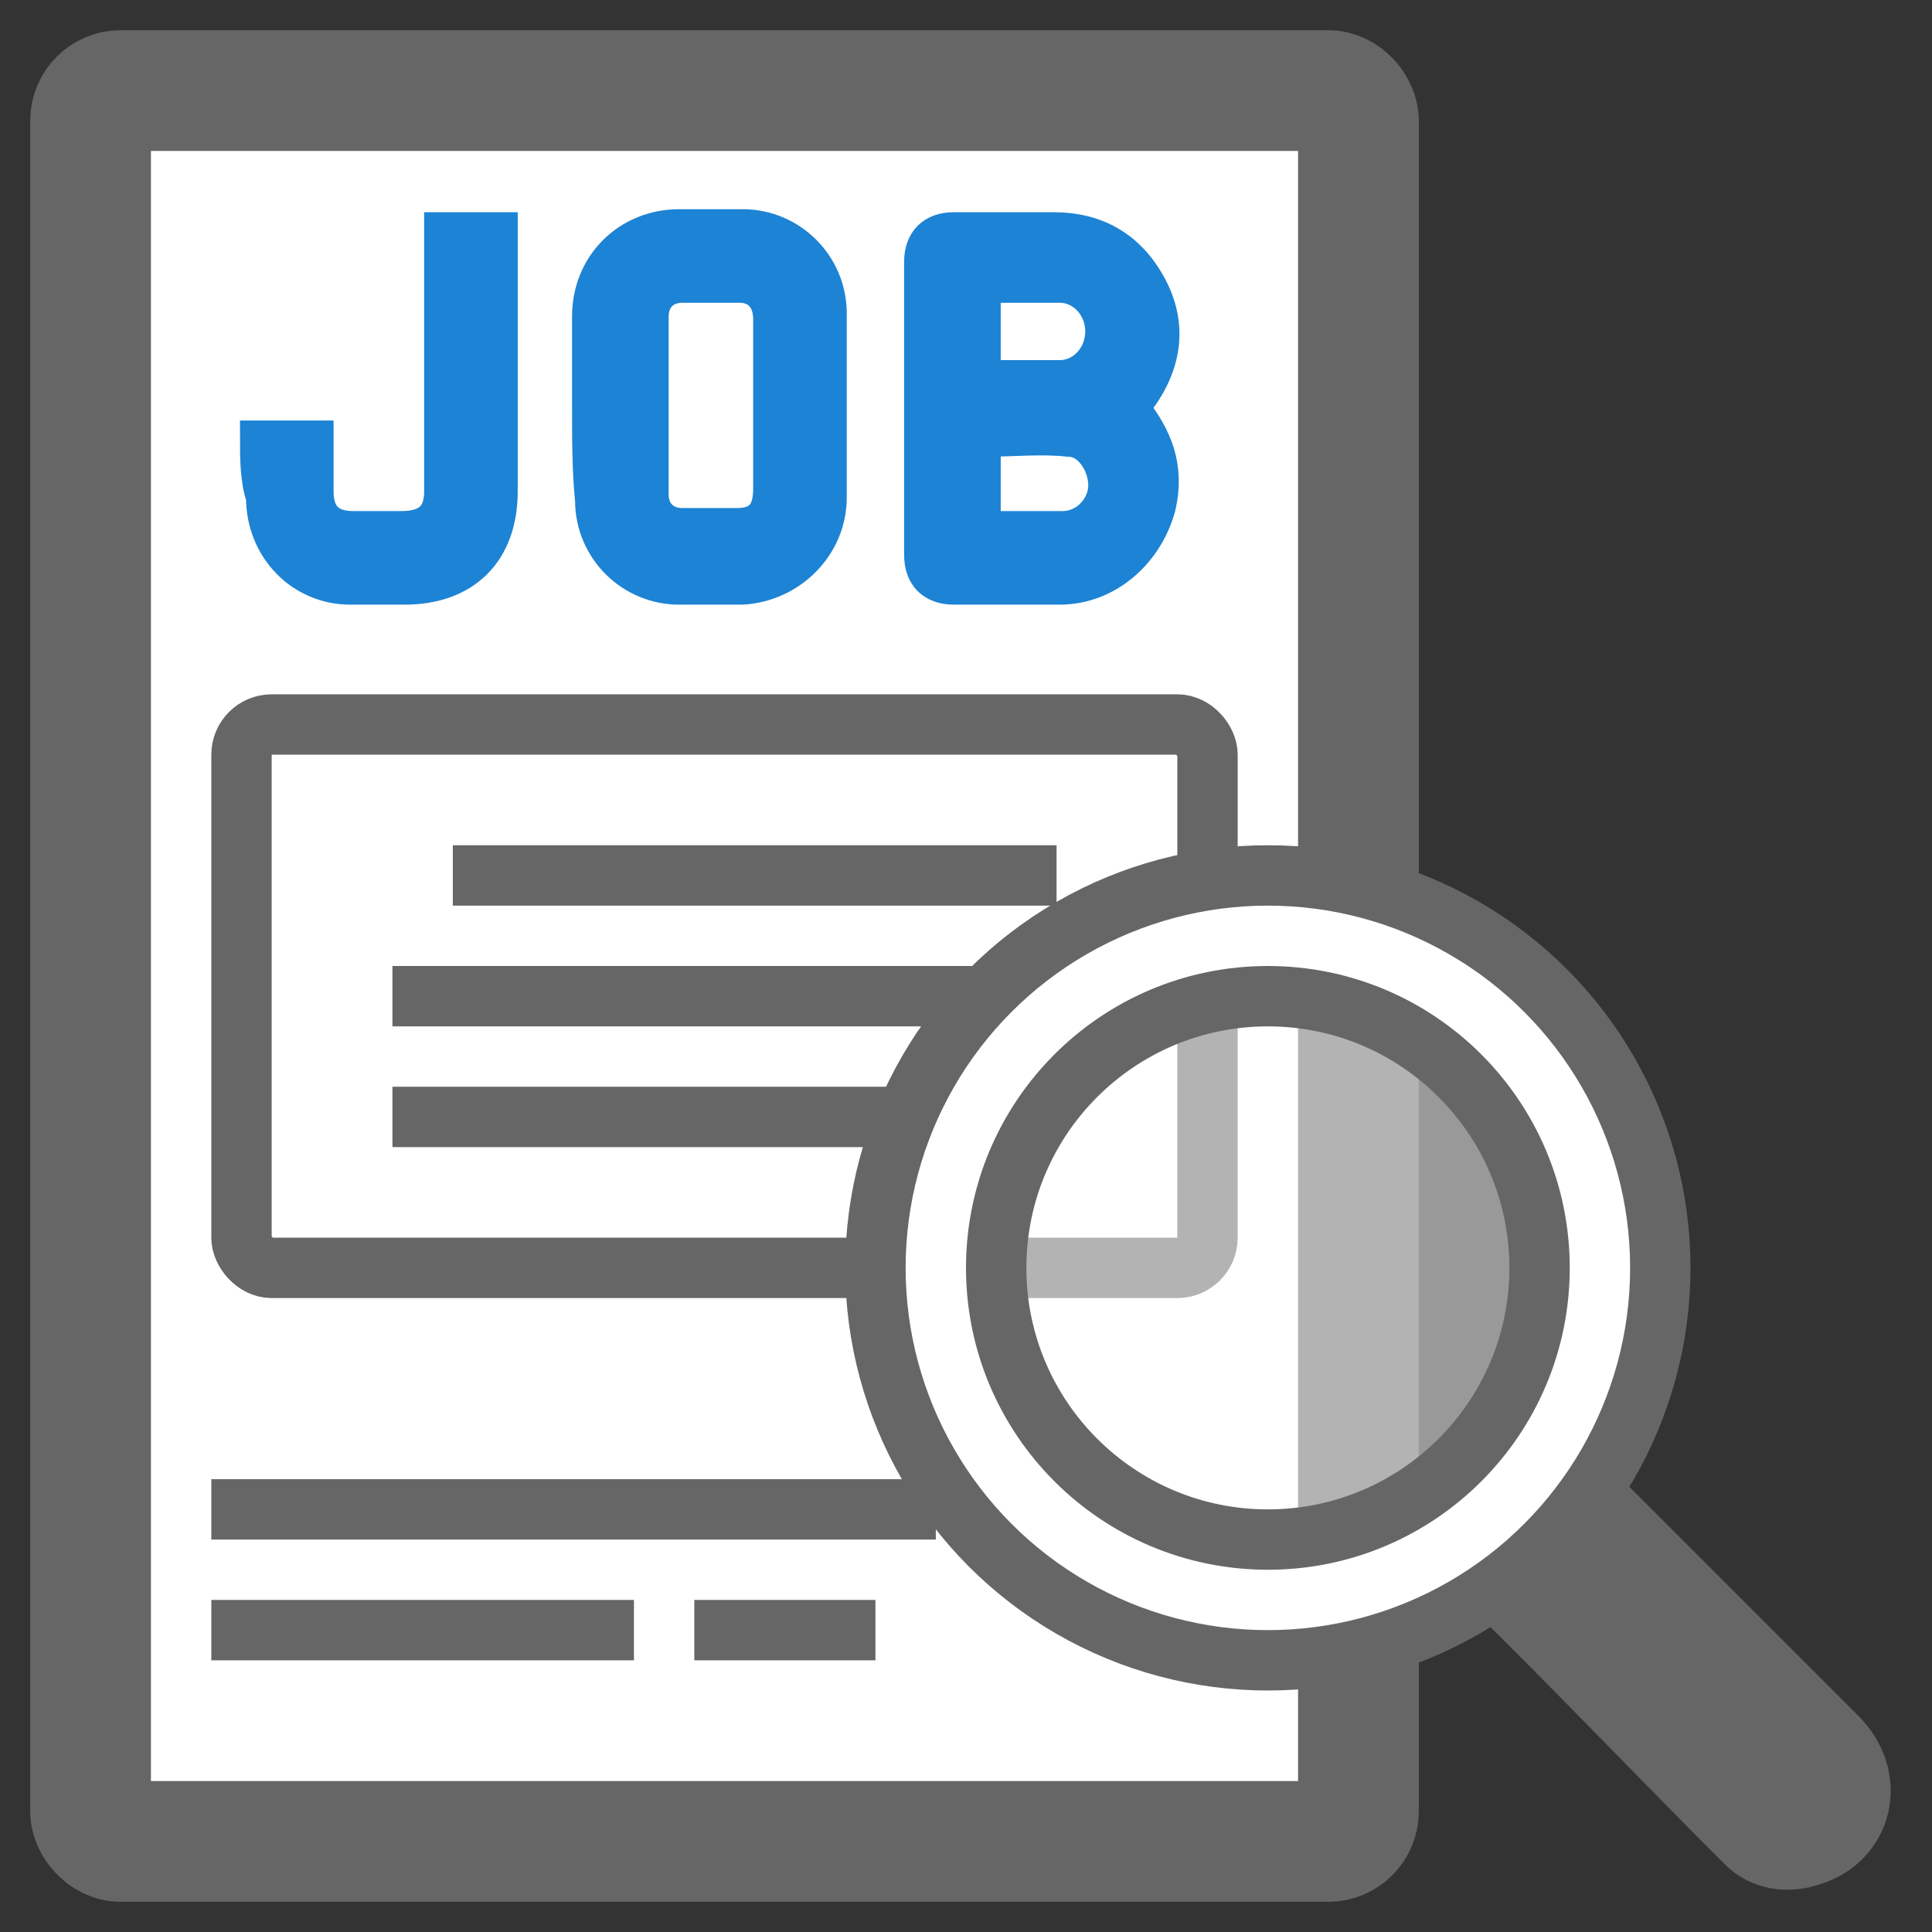
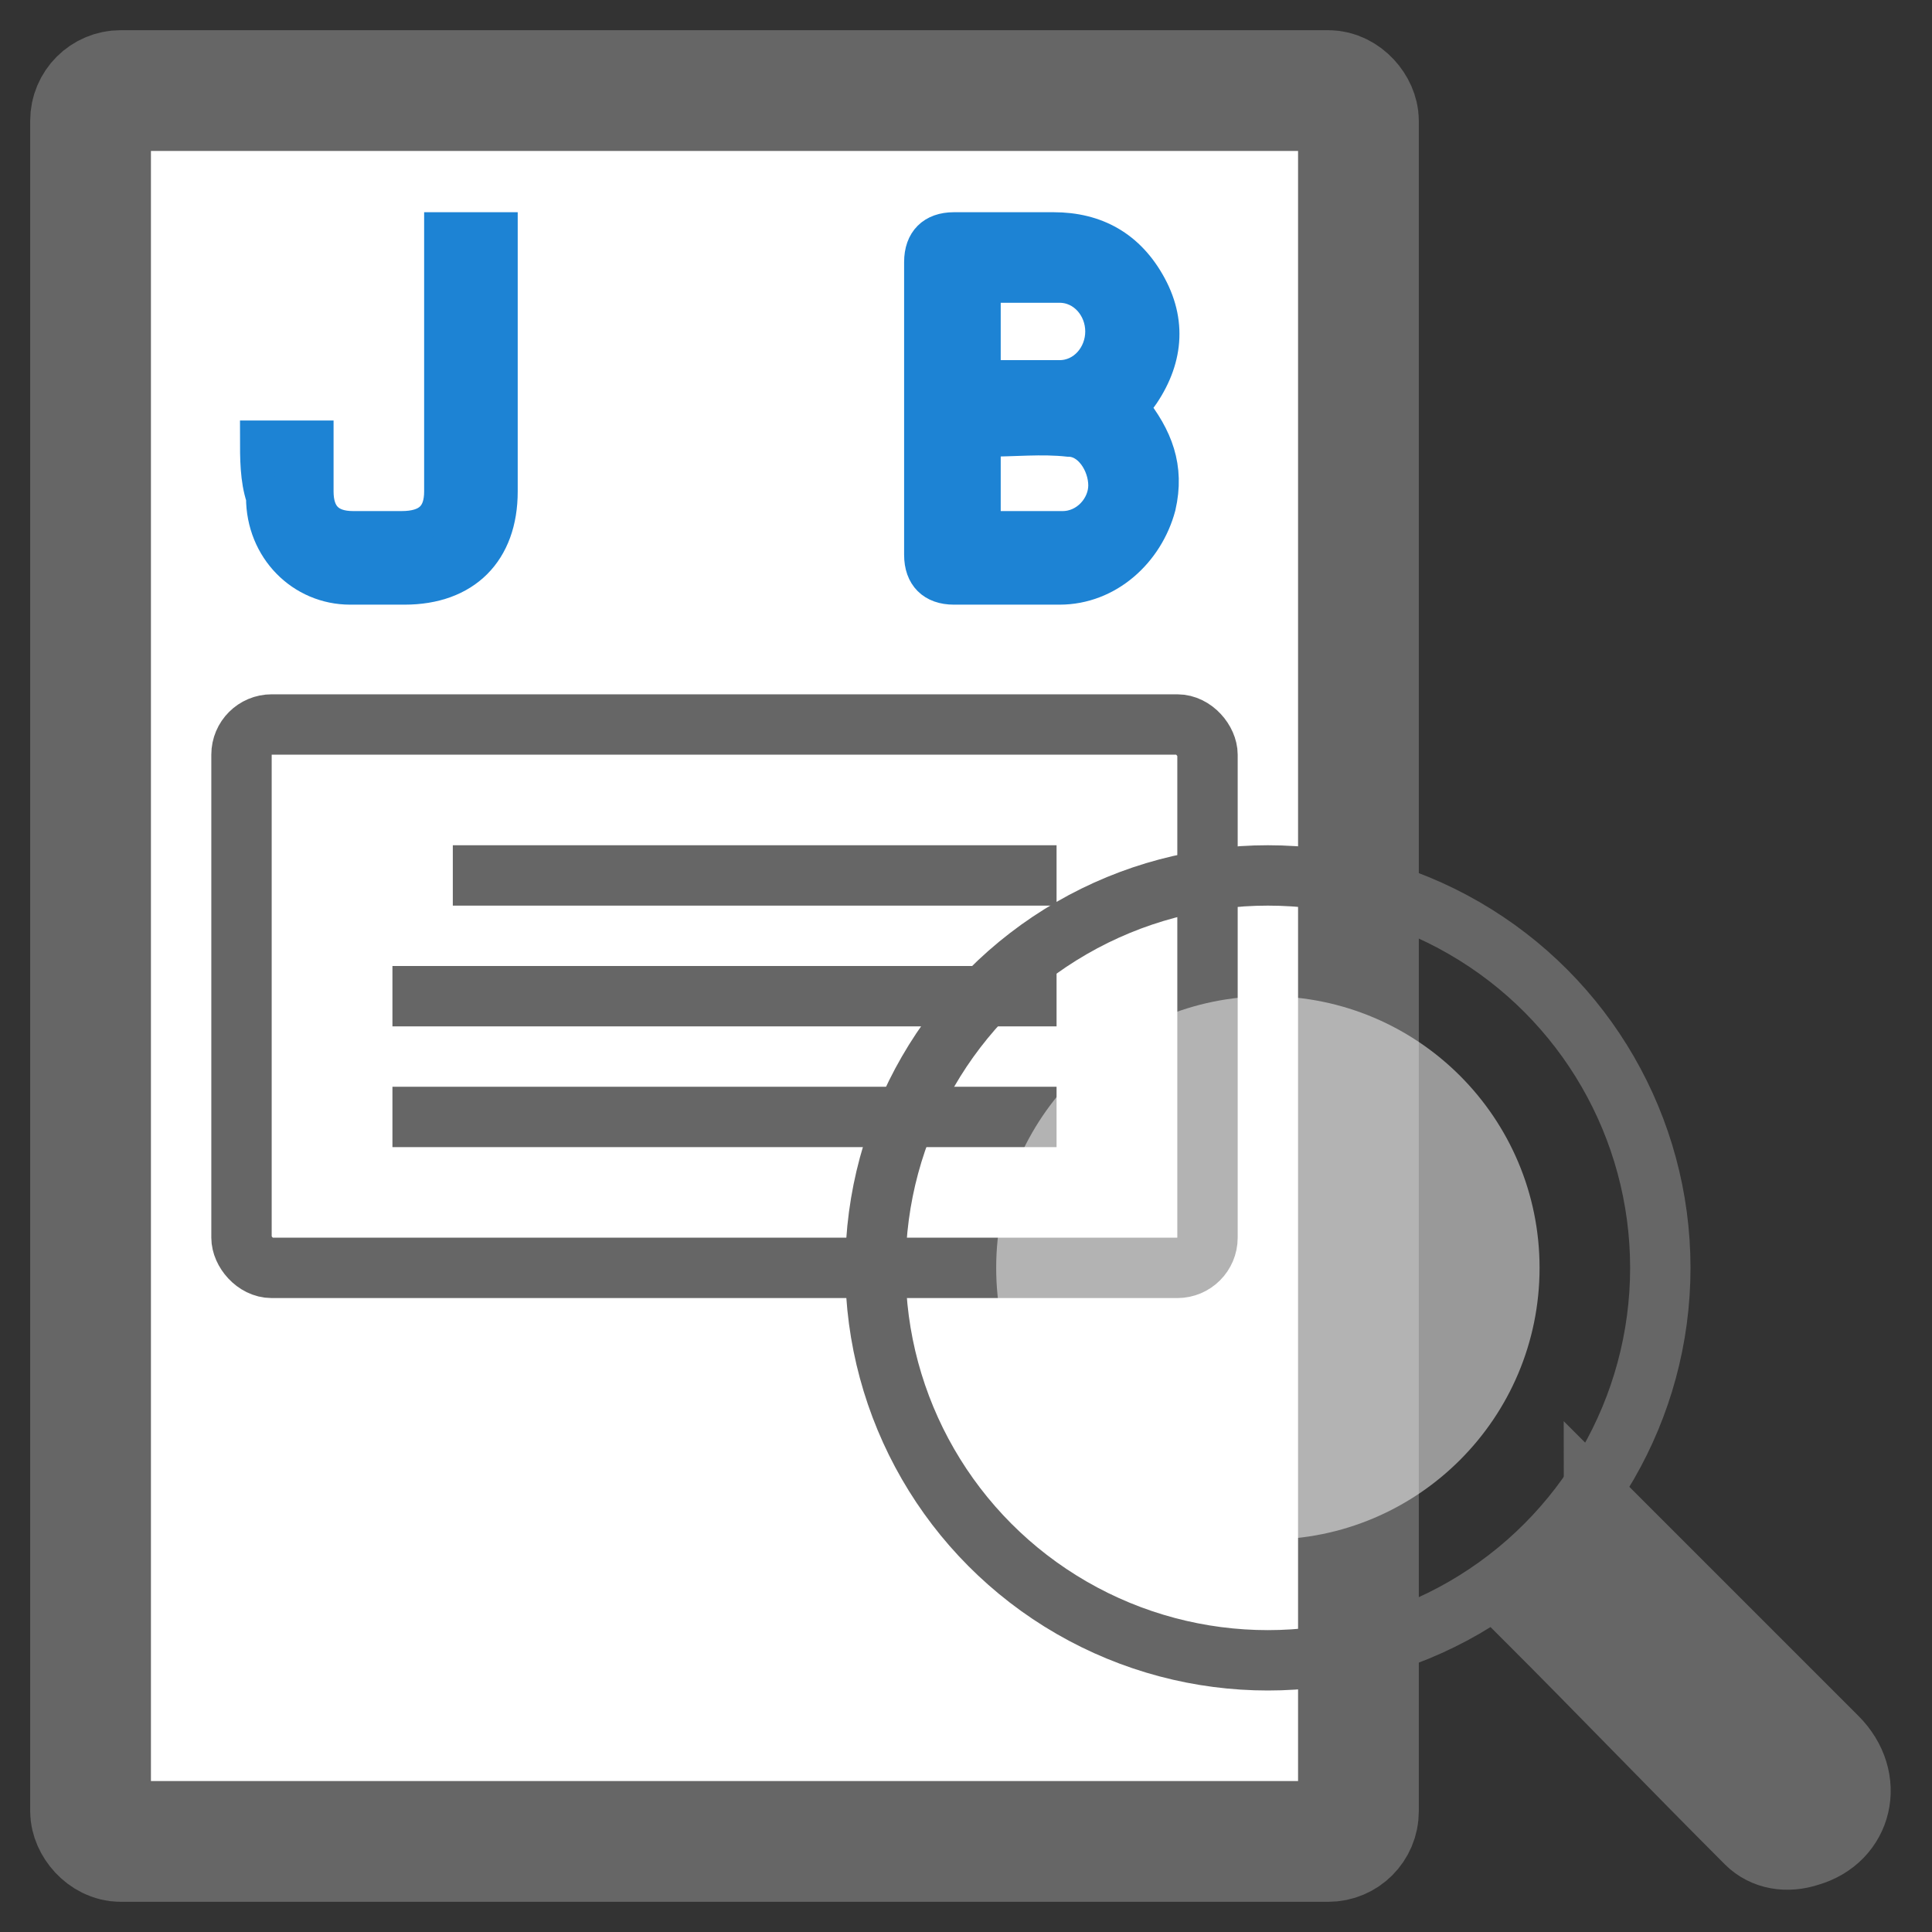
<svg xmlns="http://www.w3.org/2000/svg" version="1.1" viewBox="0 0 64 64" width="64" height="64">
  <rect x="0" y="0" width="64" height="64" fill="#333333" stroke="none" />
  <rect x="3" y="3" width="42" height="58" fill="#fff" stroke="#666" stroke-width="4" rx="1" />
  <rect x="8" y="24" width="32" height="18" fill="#fff" stroke="#666" stroke-width="2" rx="1" />
  <path d="M15,29 h20 M13,33 h22 M13,37 h22 " stroke="#666" stroke-width="2" />
-   <path d="M7,50 h24 M7,54 h14 M23,54 h6" stroke="#666" stroke-width="2" />
  <g transform="translate(-0.60 0.38)" fill="#1d83d4" stroke="#1d83d4" stroke-width="1.1">
    <path transform="translate(2 0)" d="M36.1,13.1c0.8,1,1.2,2,0.9,3.3c-0.4,1.5-1.7,2.7-3.3,2.7c-1.2,0-2.3,0-3.5,0c-0.7,0-1.1-0.4-1.1-1.1c0-3.2,0-6.5,0-9.7    c0-0.7,0.4-1.1,1.1-1.1c1.1,0,2.2,0,3.3,0c1.4,0,2.5,0.6,3.2,1.9c0.7,1.3,0.5,2.6-0.4,3.8C36.3,12.9,36.2,13,36.1,13.1z M31.2,9.1    c0,1,0,2,0,3c0.9,0,1.7,0,2.5,0c0.8,0,1.4-0.7,1.4-1.5c0-0.8-0.6-1.5-1.4-1.5C32.9,9.1,32,9.1,31.2,9.1z M31.2,17.1    c0.9,0,1.7,0,2.6,0c0.8,0,1.4-0.7,1.4-1.4c0-0.7-0.5-1.5-1.2-1.5c-0.9-0.1-1.8,0-2.8,0C31.2,15.2,31.2,16.1,31.2,17.1z" />
-     <path d="M20.1,13.1c0-1,0-2,0-3c0-1.7,1.3-3,3-3c0.7,0,1.4,0,2.1,0c1.6,0,2.9,1.3,2.9,2.9c0,2,0,4.1,0,6.1c0,1.6-1.3,2.9-2.9,3    c-0.7,0-1.4,0-2.1,0c-1.6,0-2.9-1.3-2.9-2.9C20.1,15.2,20.1,14.2,20.1,13.1z M26.1,13.1c0-1,0-2,0-2.9c0-0.7-0.4-1.1-1-1.1    c-0.6,0-1.3,0-1.9,0c-0.6,0-1,0.4-1,1c0,2,0,4,0,5.9c0,0.6,0.4,1,1,1c0.6,0,1.2,0,1.8,0c0.8,0,1.1-0.4,1.1-1.2    C26.1,15,26.1,14.1,26.1,13.1z" />
    <path transform="translate(-2 0)" d="M11.1,14.1c0.7,0,1.3,0,2,0c0,0.6,0,1.2,0,1.8c0,0.8,0.4,1.2,1.2,1.2c0.5,0,1,0,1.6,0c0.9,0,1.3-0.4,1.3-1.2    c0-2.7,0-5.3,0-8c0-0.2,0-0.5,0-0.7c0.7,0,1.3,0,2,0c0,0.2,0,0.4,0,0.5c0,2.7,0,5.5,0,8.2c0,2-1.2,3.2-3.2,3.2c-0.6,0-1.2,0-1.8,0    c-1.6,0-2.9-1.3-2.9-3C11.1,15.5,11.1,14.8,11.1,14.1z" />
  </g>
  <path d="M50.9,53.3c2.4,2.4,4.8,4.9,7.3,7.4c0.4,0.4,1,0.5,1.6,0.3   c1.4-0.4,1.8-2,0.7-3.1c-2.3-2.3-4.6-4.6-6.9-6.9c-0.1-0.1-0.2-0.2-0.3-0.3c0,0.1,0.1,0.1,0.1,0.2C52.5,51.7,51.7,52.5,50.9,53.3z" fill="#666" stroke-width="3" stroke="#666" />
  <circle cx="42" cy="42" r="9" fill="#fff" opacity="0.5" />
-   <circle cx="42" cy="42" r="11" fill="none" stroke="#fff" stroke-width="3" />
  <circle cx="42" cy="42" r="13" fill="none" stroke="#666" stroke-width="2" />
-   <circle cx="42" cy="42" r="9" fill="none" stroke="#666" stroke-width="2" />
</svg>